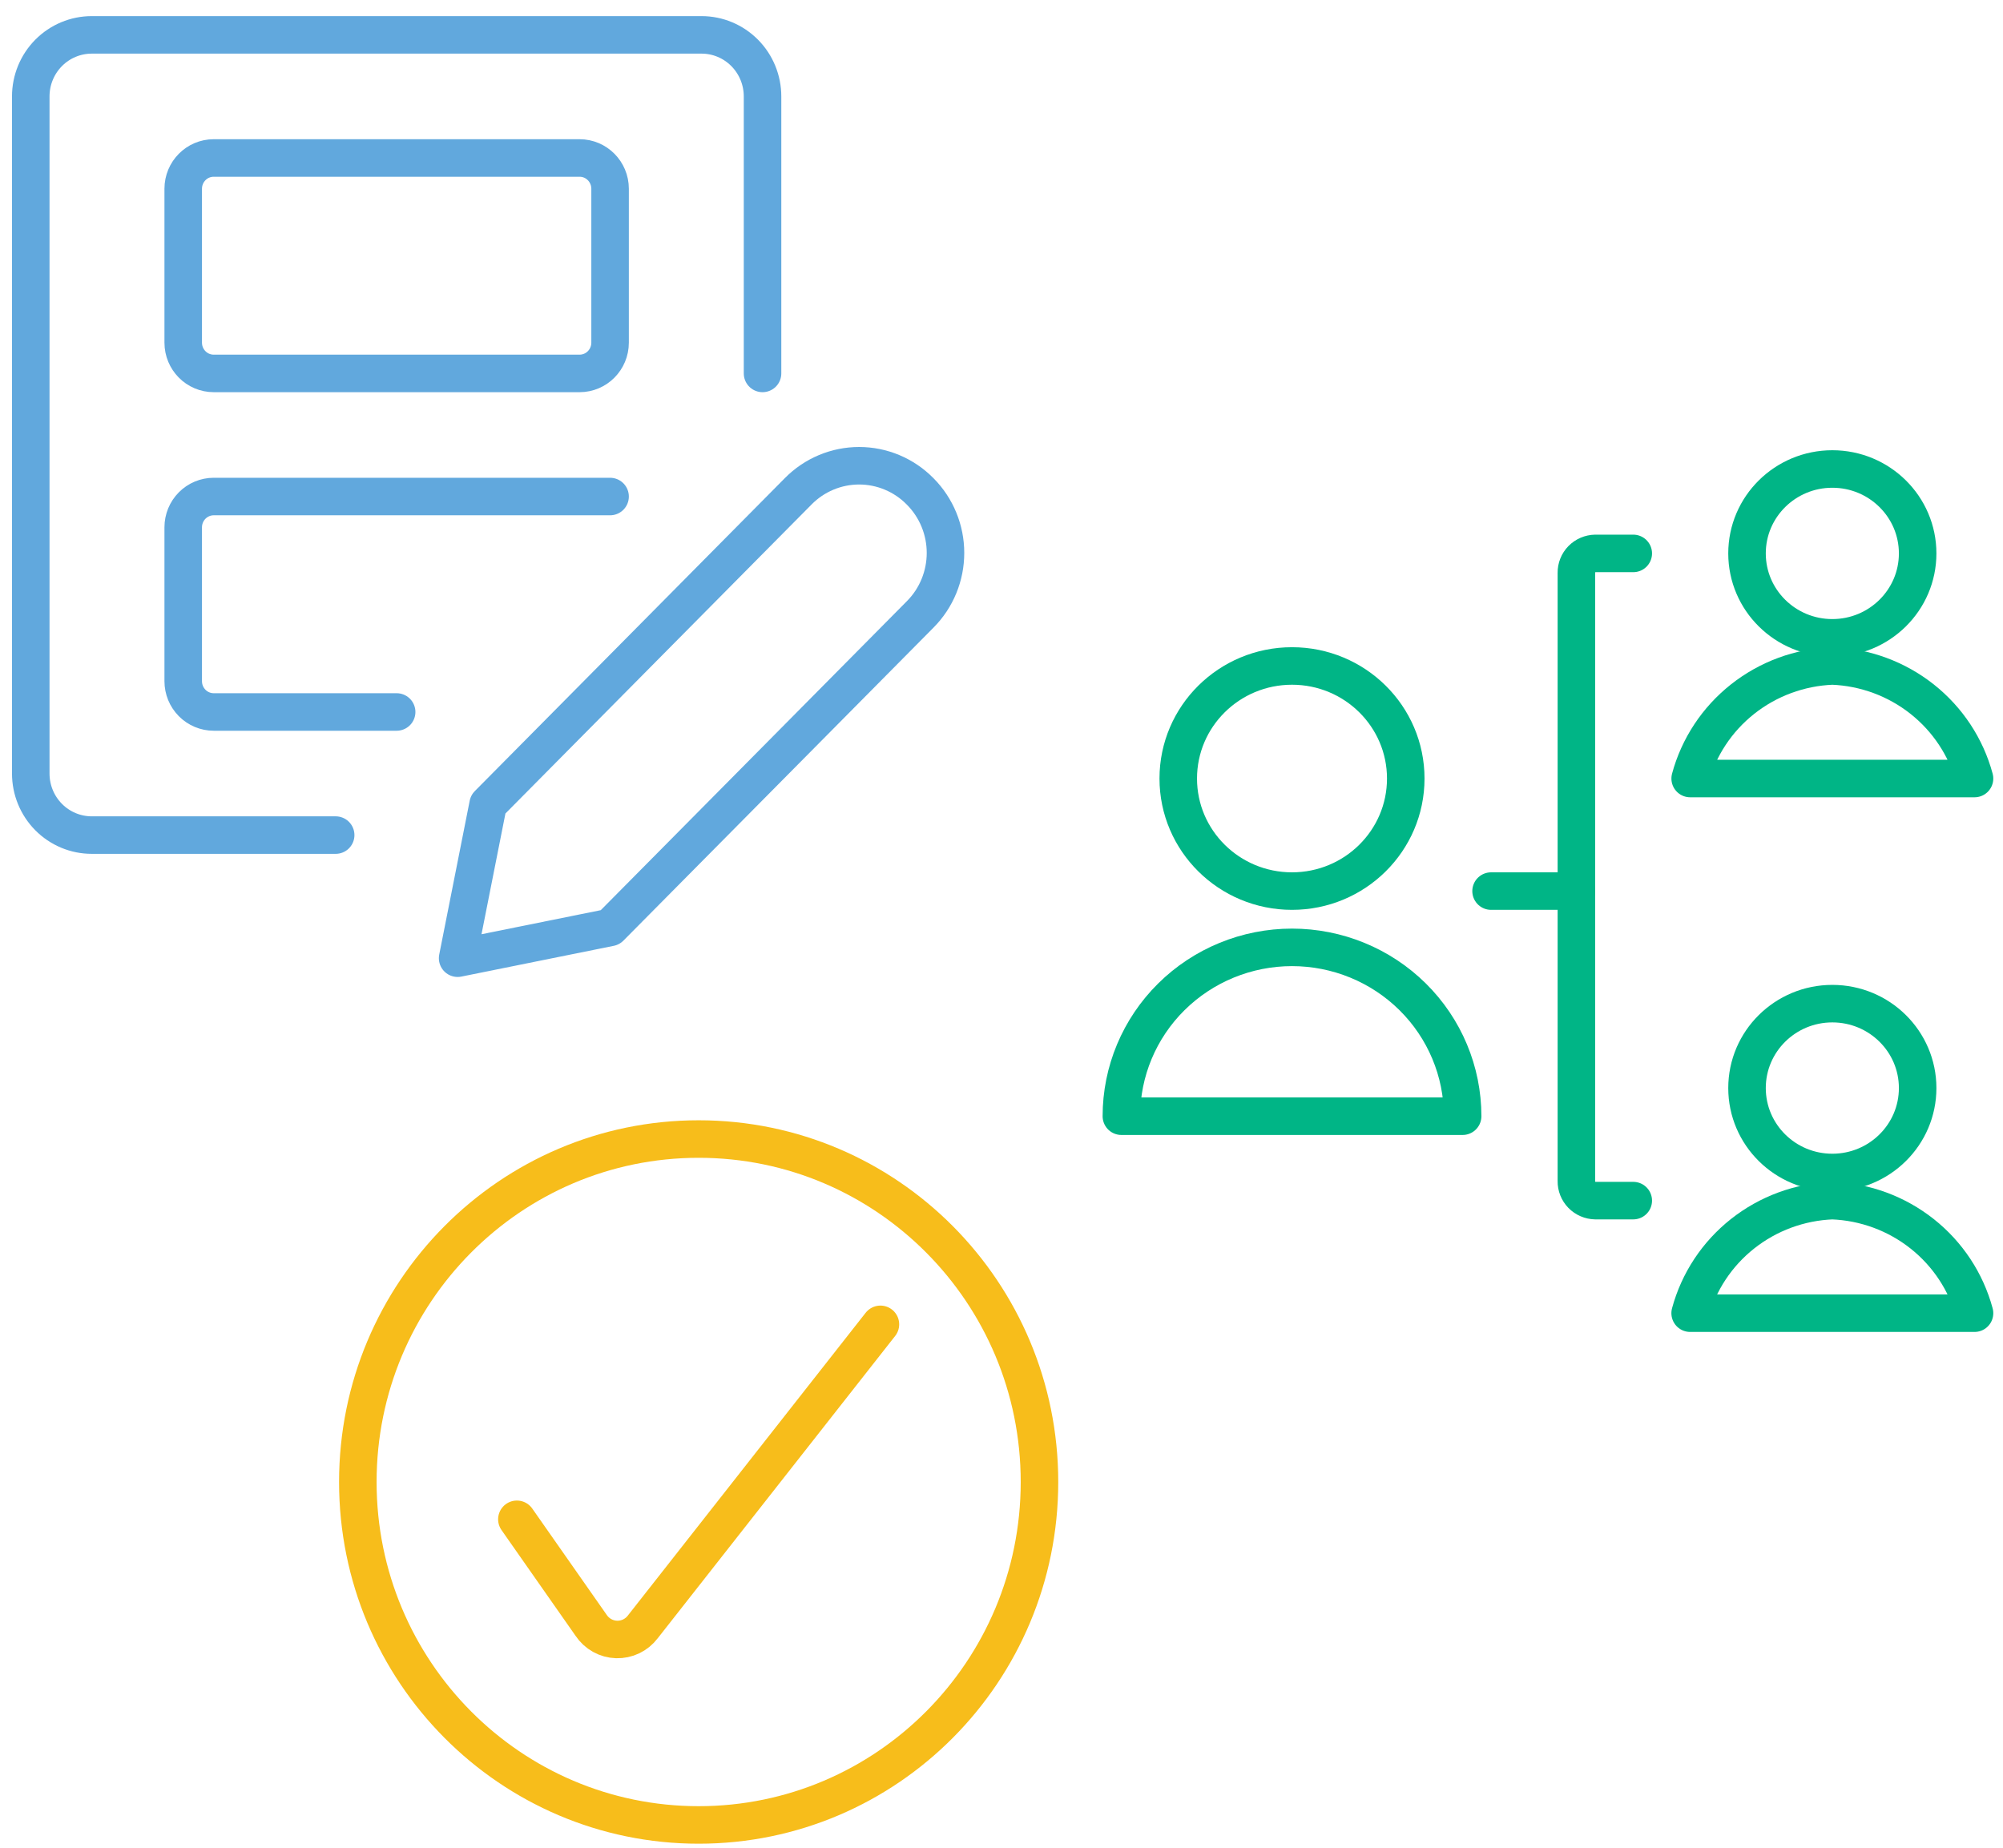
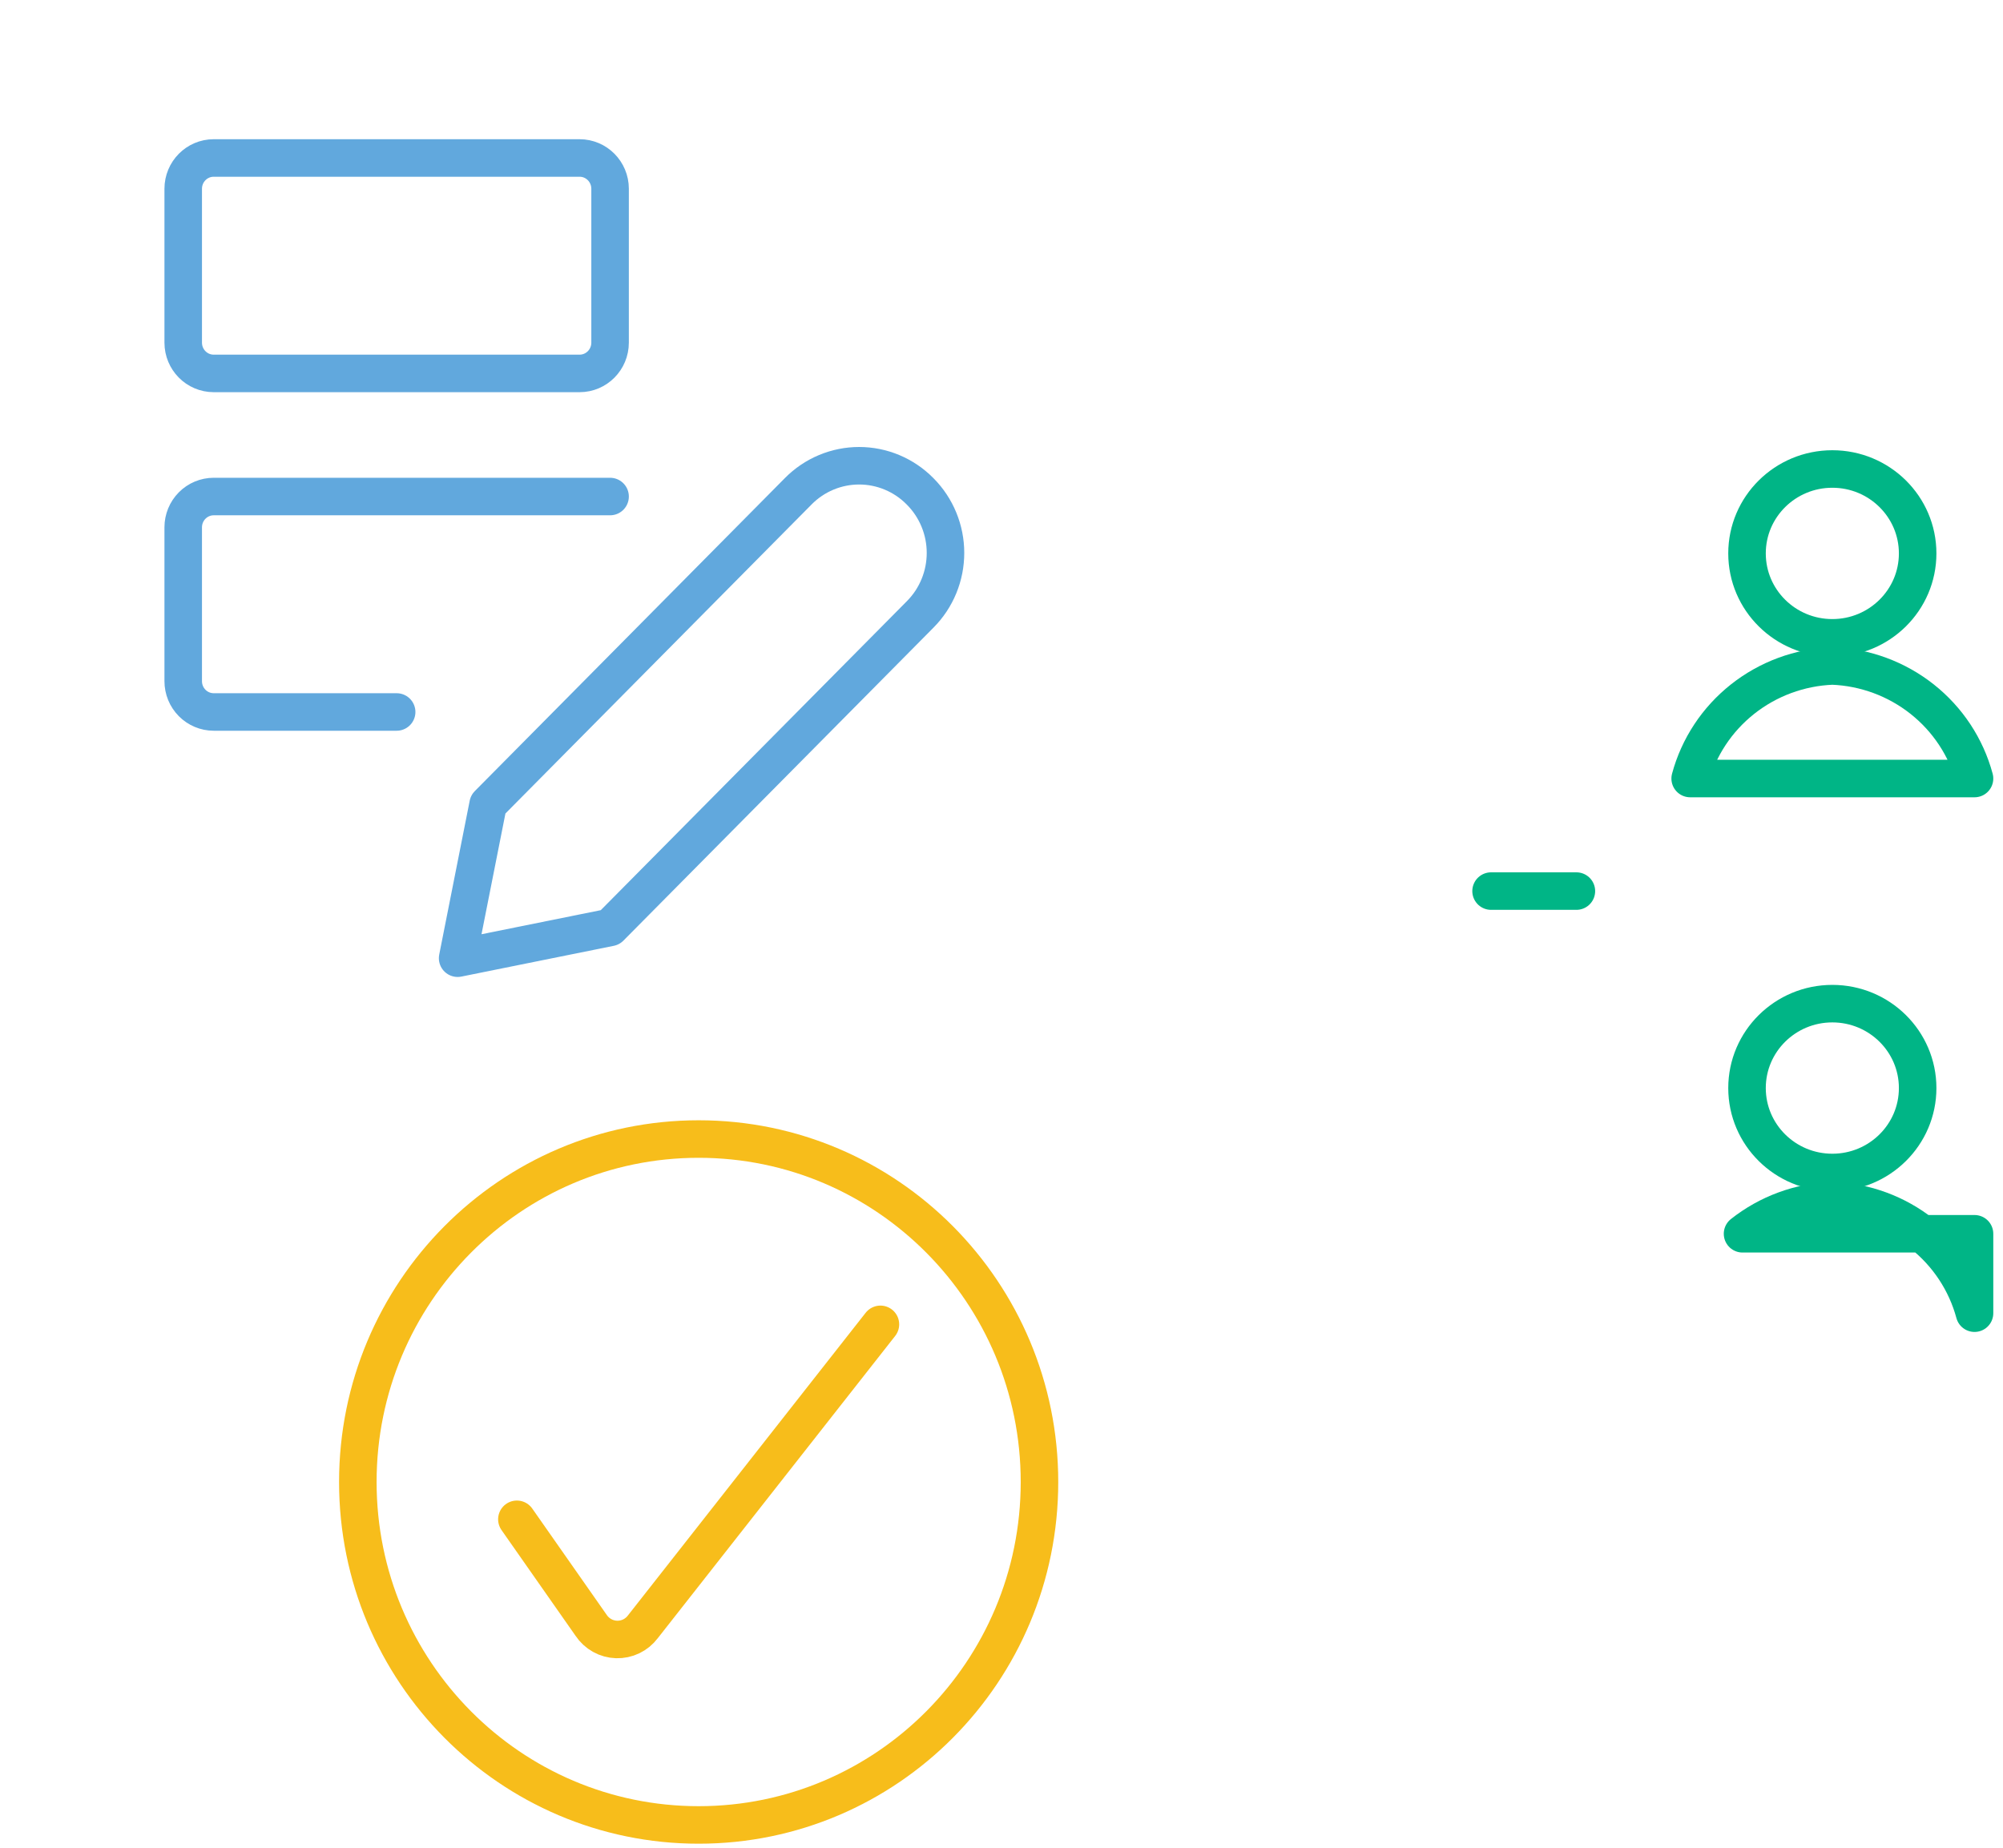
<svg xmlns="http://www.w3.org/2000/svg" width="427" height="394" viewBox="0 0 427 394" fill="none">
  <path d="M196.184 130.985L130.058 197.748L97.558 204.31L104.058 171.498L170.184 104.735C171.886 103.014 173.907 101.649 176.132 100.718C178.356 99.787 180.741 99.307 183.15 99.307C185.558 99.307 187.943 99.787 190.168 100.718C192.392 101.649 194.413 103.014 196.115 104.735L196.184 104.805C197.889 106.523 199.241 108.564 200.163 110.81C201.086 113.056 201.561 115.464 201.561 117.895C201.561 120.327 201.086 122.735 200.163 124.981C199.241 127.227 197.889 129.267 196.184 130.985V130.985Z" stroke="#61A8DD" stroke-width="8" stroke-linecap="round" stroke-linejoin="round" />
-   <path d="M71.558 178.06H19.558C16.11 178.06 12.803 176.677 10.365 174.216C7.927 171.754 6.558 168.416 6.558 164.935V20.56C6.558 17.079 7.927 13.741 10.365 11.279C12.803 8.818 16.11 7.435 19.558 7.435H149.558C153.005 7.435 156.312 8.818 158.75 11.279C161.188 13.741 162.558 17.079 162.558 20.56V79.622" stroke="#61A8DD" stroke-width="8" stroke-linecap="round" stroke-linejoin="round" />
  <path d="M84.558 151.81H45.558C43.834 151.81 42.18 151.118 40.961 149.888C39.742 148.657 39.058 146.988 39.058 145.247V112.435C39.058 110.694 39.742 109.025 40.961 107.794C42.18 106.564 43.834 105.872 45.558 105.872H130.058" stroke="#61A8DD" stroke-width="8" stroke-linecap="round" stroke-linejoin="round" />
  <path d="M123.558 33.685H45.558C41.968 33.685 39.058 36.623 39.058 40.247V73.06C39.058 76.684 41.968 79.622 45.558 79.622H123.558C127.147 79.622 130.058 76.684 130.058 73.06V40.247C130.058 36.623 127.147 33.685 123.558 33.685Z" stroke="#61A8DD" stroke-width="8" stroke-linecap="round" stroke-linejoin="round" />
-   <path d="M348.18 256H340.097C339.005 255.979 337.966 255.53 337.208 254.751C336.451 253.973 336.036 252.929 336.055 251.848V122.144C336.046 121.609 336.143 121.078 336.341 120.58C336.538 120.082 336.833 119.628 337.209 119.243C337.584 118.859 338.032 118.551 338.528 118.337C339.023 118.124 339.557 118.009 340.097 118H348.18" stroke="#00B586" stroke-width="8" stroke-linecap="round" stroke-linejoin="round" />
  <path d="M317.867 190H336.055" stroke="#00B586" stroke-width="8" stroke-linecap="round" stroke-linejoin="round" />
  <path d="M390.617 136C400.662 136 408.805 127.941 408.805 118C408.805 108.059 400.662 100 390.617 100C380.573 100 372.43 108.059 372.43 118C372.43 127.941 380.573 136 390.617 136Z" stroke="#00B586" stroke-width="8" stroke-linecap="round" stroke-linejoin="round" />
  <path d="M420.929 166C419.128 159.322 415.215 153.39 409.762 149.072C404.309 144.753 397.603 142.275 390.625 142C383.645 142.273 376.937 144.751 371.483 149.069C366.029 153.388 362.114 159.321 360.312 166H420.929Z" stroke="#00B586" stroke-width="8" stroke-linecap="round" stroke-linejoin="round" />
  <path d="M390.617 250C400.662 250 408.805 241.941 408.805 232C408.805 222.059 400.662 214 390.617 214C380.573 214 372.43 222.059 372.43 232C372.43 241.941 380.573 250 390.617 250Z" stroke="#00B586" stroke-width="8" stroke-linecap="round" stroke-linejoin="round" />
-   <path d="M420.93 280C419.128 273.321 415.214 267.388 409.759 263.069C404.305 258.751 397.597 256.273 390.617 256C383.638 256.273 376.93 258.751 371.475 263.069C366.021 267.388 362.106 273.321 360.305 280H420.93Z" stroke="#00B586" stroke-width="8" stroke-linecap="round" stroke-linejoin="round" />
-   <path d="M275.43 190C288.823 190 299.68 179.255 299.68 166C299.68 152.745 288.823 142 275.43 142C262.037 142 251.18 152.745 251.18 166C251.18 179.255 262.037 190 275.43 190Z" stroke="#00B586" stroke-width="8" stroke-linecap="round" stroke-linejoin="round" />
-   <path d="M239.055 238C239.055 228.452 242.887 219.295 249.709 212.544C256.53 205.793 265.782 202 275.43 202C285.077 202 294.329 205.793 301.151 212.544C307.972 219.295 311.805 228.452 311.805 238H239.055Z" stroke="#00B586" stroke-width="8" stroke-linecap="round" stroke-linejoin="round" />
+   <path d="M420.93 280C419.128 273.321 415.214 267.388 409.759 263.069C404.305 258.751 397.597 256.273 390.617 256C383.638 256.273 376.93 258.751 371.475 263.069H420.93Z" stroke="#00B586" stroke-width="8" stroke-linecap="round" stroke-linejoin="round" />
  <path d="M110.189 323.95L126.012 346.55C126.613 347.452 127.418 348.197 128.362 348.723C129.306 349.249 130.361 349.54 131.44 349.572C132.518 349.605 133.589 349.378 134.562 348.91C135.536 348.441 136.384 347.746 137.037 346.882L187.689 282.382" stroke="#F7BD1B" stroke-width="8" stroke-linecap="round" stroke-linejoin="round" />
  <path d="M148.939 389.119C189.066 389.119 221.596 356.379 221.596 315.994C221.596 275.608 189.066 242.869 148.939 242.869C108.813 242.869 76.283 275.608 76.283 315.994C76.283 356.379 108.813 389.119 148.939 389.119Z" stroke="#F7BD1B" stroke-width="8" stroke-linecap="round" stroke-linejoin="round" />
</svg>